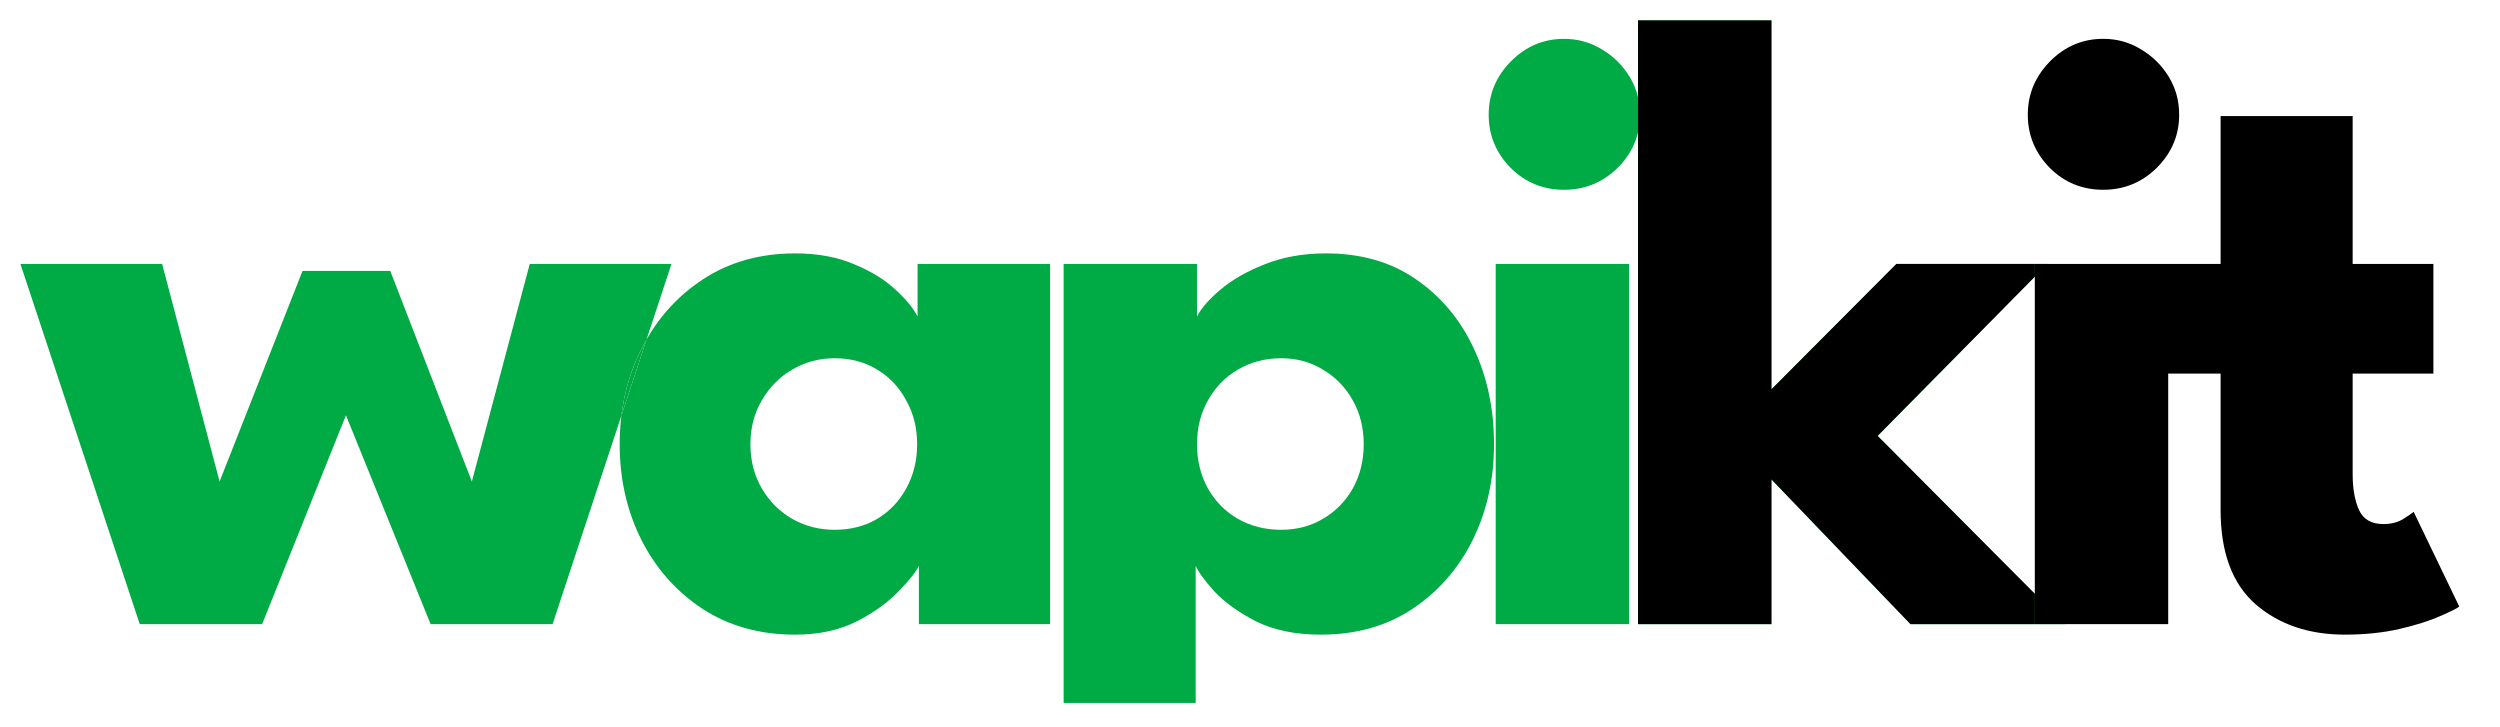
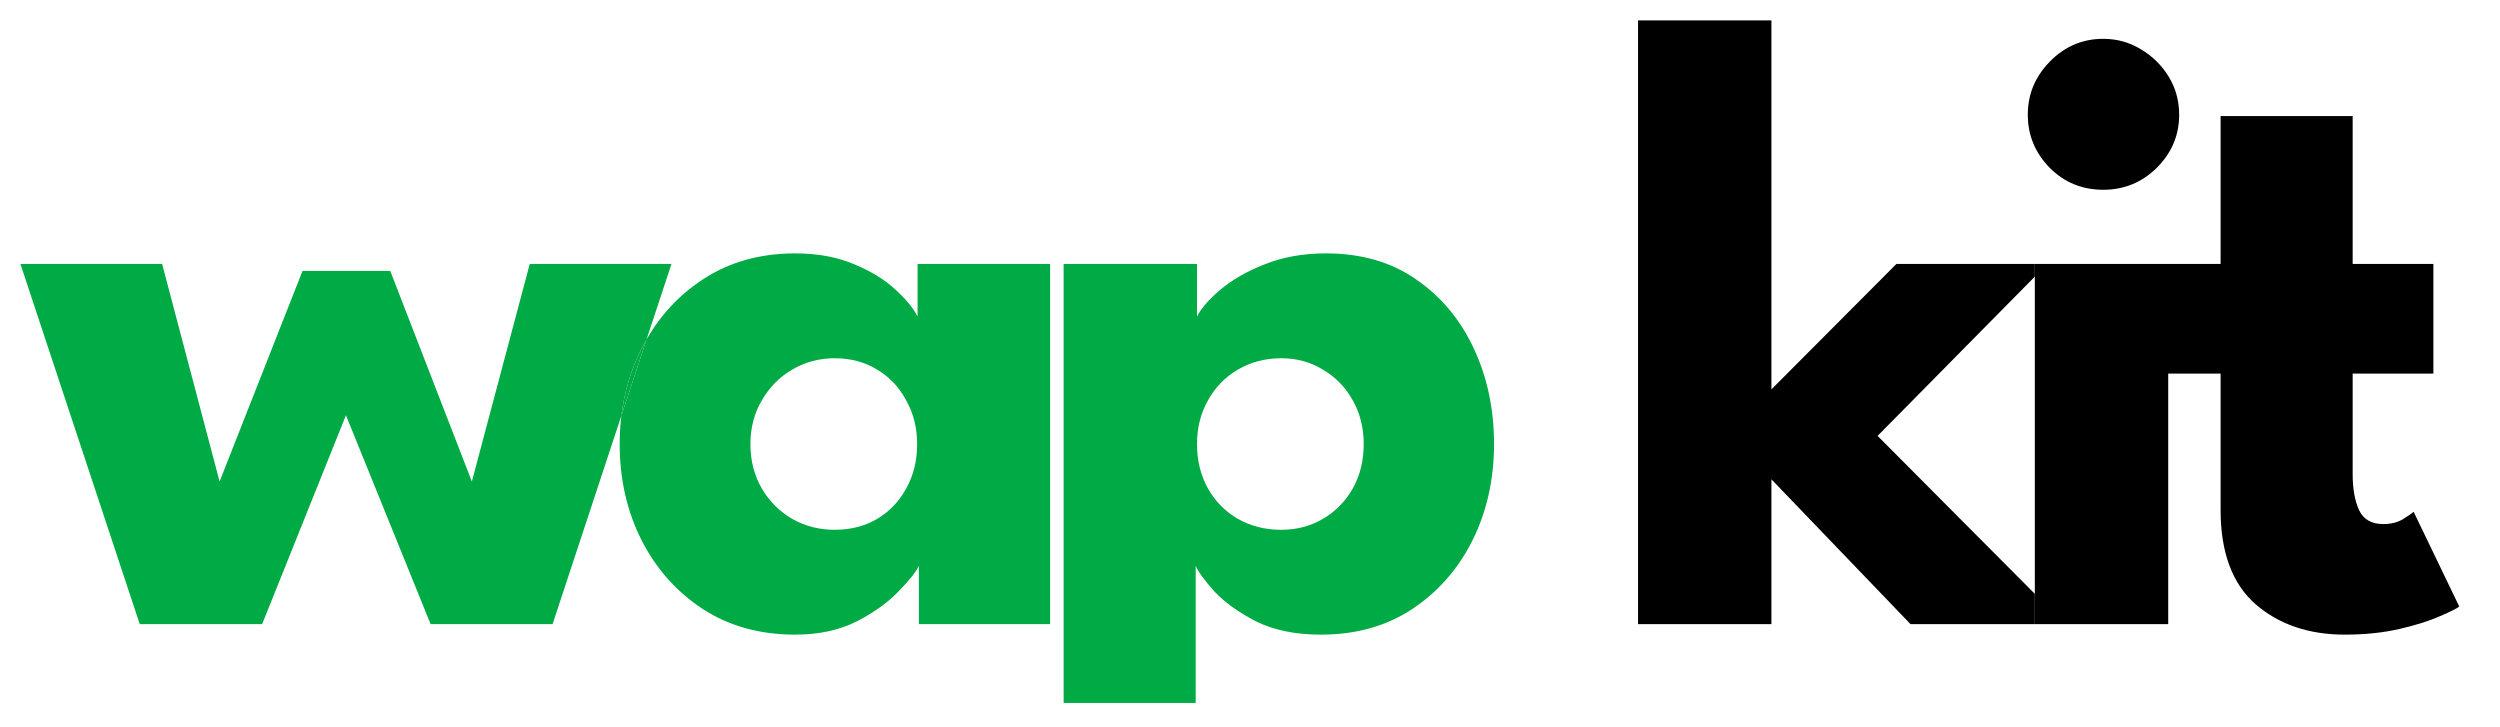
<svg xmlns="http://www.w3.org/2000/svg" width="203" height="59" viewBox="0 0 203 59" fill="none">
  <path d="M97.09 57.079H86.367V21.43H97.197V25.705C97.529 25.04 98.159 24.316 99.085 23.532C100.035 22.725 101.234 22.036 102.683 21.466C104.156 20.872 105.818 20.575 107.671 20.575C110.52 20.575 112.955 21.276 114.974 22.677C117.016 24.078 118.584 25.954 119.676 28.306C120.768 30.633 121.315 33.222 121.315 36.072C121.315 38.922 120.733 41.523 119.569 43.874C118.405 46.201 116.767 48.066 114.653 49.467C112.563 50.844 110.093 51.533 107.243 51.533C105.201 51.533 103.455 51.177 102.006 50.464C100.581 49.728 99.453 48.92 98.622 48.042C97.814 47.139 97.304 46.439 97.09 45.94V57.079ZM110.734 36.072C110.734 34.742 110.437 33.554 109.844 32.509C109.25 31.441 108.442 30.61 107.421 30.016C106.424 29.398 105.296 29.09 104.037 29.09C102.731 29.09 101.555 29.398 100.51 30.016C99.489 30.61 98.681 31.441 98.088 32.509C97.494 33.554 97.197 34.742 97.197 36.072C97.197 37.402 97.494 38.601 98.088 39.67C98.681 40.715 99.489 41.534 100.51 42.128C101.555 42.722 102.731 43.019 104.037 43.019C105.296 43.019 106.424 42.722 107.421 42.128C108.442 41.534 109.25 40.715 109.844 39.67C110.437 38.601 110.734 37.402 110.734 36.072Z" fill="#00AA45" />
-   <path d="M121.451 50.678V21.43H132.28V50.678H121.451ZM127.008 15.41C125.298 15.41 123.849 14.816 122.662 13.628C121.474 12.417 120.881 10.98 120.881 9.318C120.881 7.655 121.474 6.218 122.662 5.007C123.873 3.772 125.322 3.155 127.008 3.155C128.124 3.155 129.145 3.44 130.072 4.01C130.998 4.556 131.746 5.292 132.316 6.218C132.886 7.145 133.171 8.178 133.171 9.318C133.171 10.98 132.565 12.417 131.354 13.628C130.143 14.816 128.694 15.41 127.008 15.41Z" fill="#00AA45" />
-   <path d="M153.991 21.43H165.228H166.246L152.46 35.395L167.671 50.678H155.131L143.838 38.922V50.678H133.009V1.659H143.838V31.619L153.991 21.43Z" fill="#00AA45" />
  <path d="M165.228 21.429H153.992L143.839 31.617V1.657H133.009V50.677H143.839V38.92L155.132 50.677H165.228V48.221L152.46 35.394L165.228 22.461V21.43V21.429Z" fill="black" />
  <path fillRule="evenodd" clipRule="evenodd" d="M176.057 50.678V50.677H176.058V30.335H180.313V41.414C180.313 44.858 181.263 47.411 183.163 49.074C185.063 50.712 187.473 51.532 190.394 51.532C192.033 51.532 193.517 51.377 194.847 51.069C196.177 50.76 197.27 50.415 198.125 50.035C199.004 49.655 199.526 49.394 199.692 49.252L195.987 41.557C195.892 41.652 195.619 41.842 195.168 42.127C194.717 42.412 194.171 42.554 193.529 42.554C192.579 42.554 191.926 42.186 191.57 41.45C191.214 40.69 191.036 39.704 191.036 38.493V30.335H197.591V21.429H191.036V9.423H180.313V21.429H176.058H165.228V21.43H165.227V50.678H176.057ZM175.131 13.628C175.585 13.174 175.955 12.687 176.239 12.169C176.356 11.955 176.459 11.735 176.547 11.51C176.815 10.829 176.948 10.097 176.948 9.316C176.948 8.176 176.663 7.143 176.093 6.217C175.523 5.291 174.775 4.555 173.849 4.008C172.923 3.438 171.901 3.153 170.785 3.153C169.099 3.153 167.65 3.771 166.439 5.006C165.994 5.46 165.632 5.946 165.354 6.464C165.243 6.669 165.146 6.879 165.062 7.094C164.792 7.784 164.657 8.525 164.657 9.318C164.657 10.98 165.251 12.417 166.438 13.628C167.626 14.816 169.075 15.41 170.785 15.41C172.471 15.41 173.92 14.816 175.131 13.628Z" fill="black" />
  <path fillRule="evenodd" clipRule="evenodd" d="M74.614 45.94V50.678H85.266V21.43H74.507V25.705C74.175 25.04 73.581 24.316 72.726 23.532C71.871 22.725 70.755 22.036 69.377 21.466C68 20.872 66.397 20.575 64.568 20.575C61.718 20.575 59.224 21.276 57.087 22.677C55.18 23.927 53.651 25.555 52.5 27.561L54.524 21.43H43.017L38.315 39.1L31.689 22H24.564L17.831 39.1L13.164 21.43H1.657L11.347 50.678H21.286L28.091 33.721L34.966 50.678H44.87L50.456 33.755C50.364 34.507 50.318 35.279 50.318 36.072C50.318 38.922 50.912 41.523 52.099 43.874C53.287 46.201 54.949 48.066 57.087 49.467C59.224 50.844 61.718 51.533 64.568 51.533C66.468 51.533 68.13 51.177 69.555 50.464C70.981 49.728 72.121 48.909 72.975 48.006C73.854 47.104 74.4 46.415 74.614 45.94ZM50.456 33.755C50.694 31.802 51.242 29.986 52.099 28.306C52.227 28.052 52.361 27.804 52.5 27.561L50.456 33.755ZM61.861 39.67C61.243 38.601 60.934 37.402 60.934 36.072C60.934 34.742 61.243 33.554 61.861 32.509C62.478 31.441 63.297 30.61 64.319 30.016C65.364 29.398 66.516 29.09 67.774 29.09C69.081 29.09 70.232 29.398 71.23 30.016C72.227 30.61 73.011 31.441 73.581 32.509C74.175 33.554 74.472 34.742 74.472 36.072C74.472 37.402 74.175 38.601 73.581 39.67C73.011 40.715 72.227 41.534 71.23 42.128C70.232 42.722 69.081 43.019 67.774 43.019C66.516 43.019 65.364 42.722 64.319 42.128C63.297 41.534 62.478 40.715 61.861 39.67Z" fill="#00AA45" />
  <path d="M52.099 28.306C51.242 29.986 50.694 31.802 50.456 33.755L52.5 27.561C52.361 27.804 52.227 28.052 52.099 28.306Z" fill="#00AA45" />
</svg>